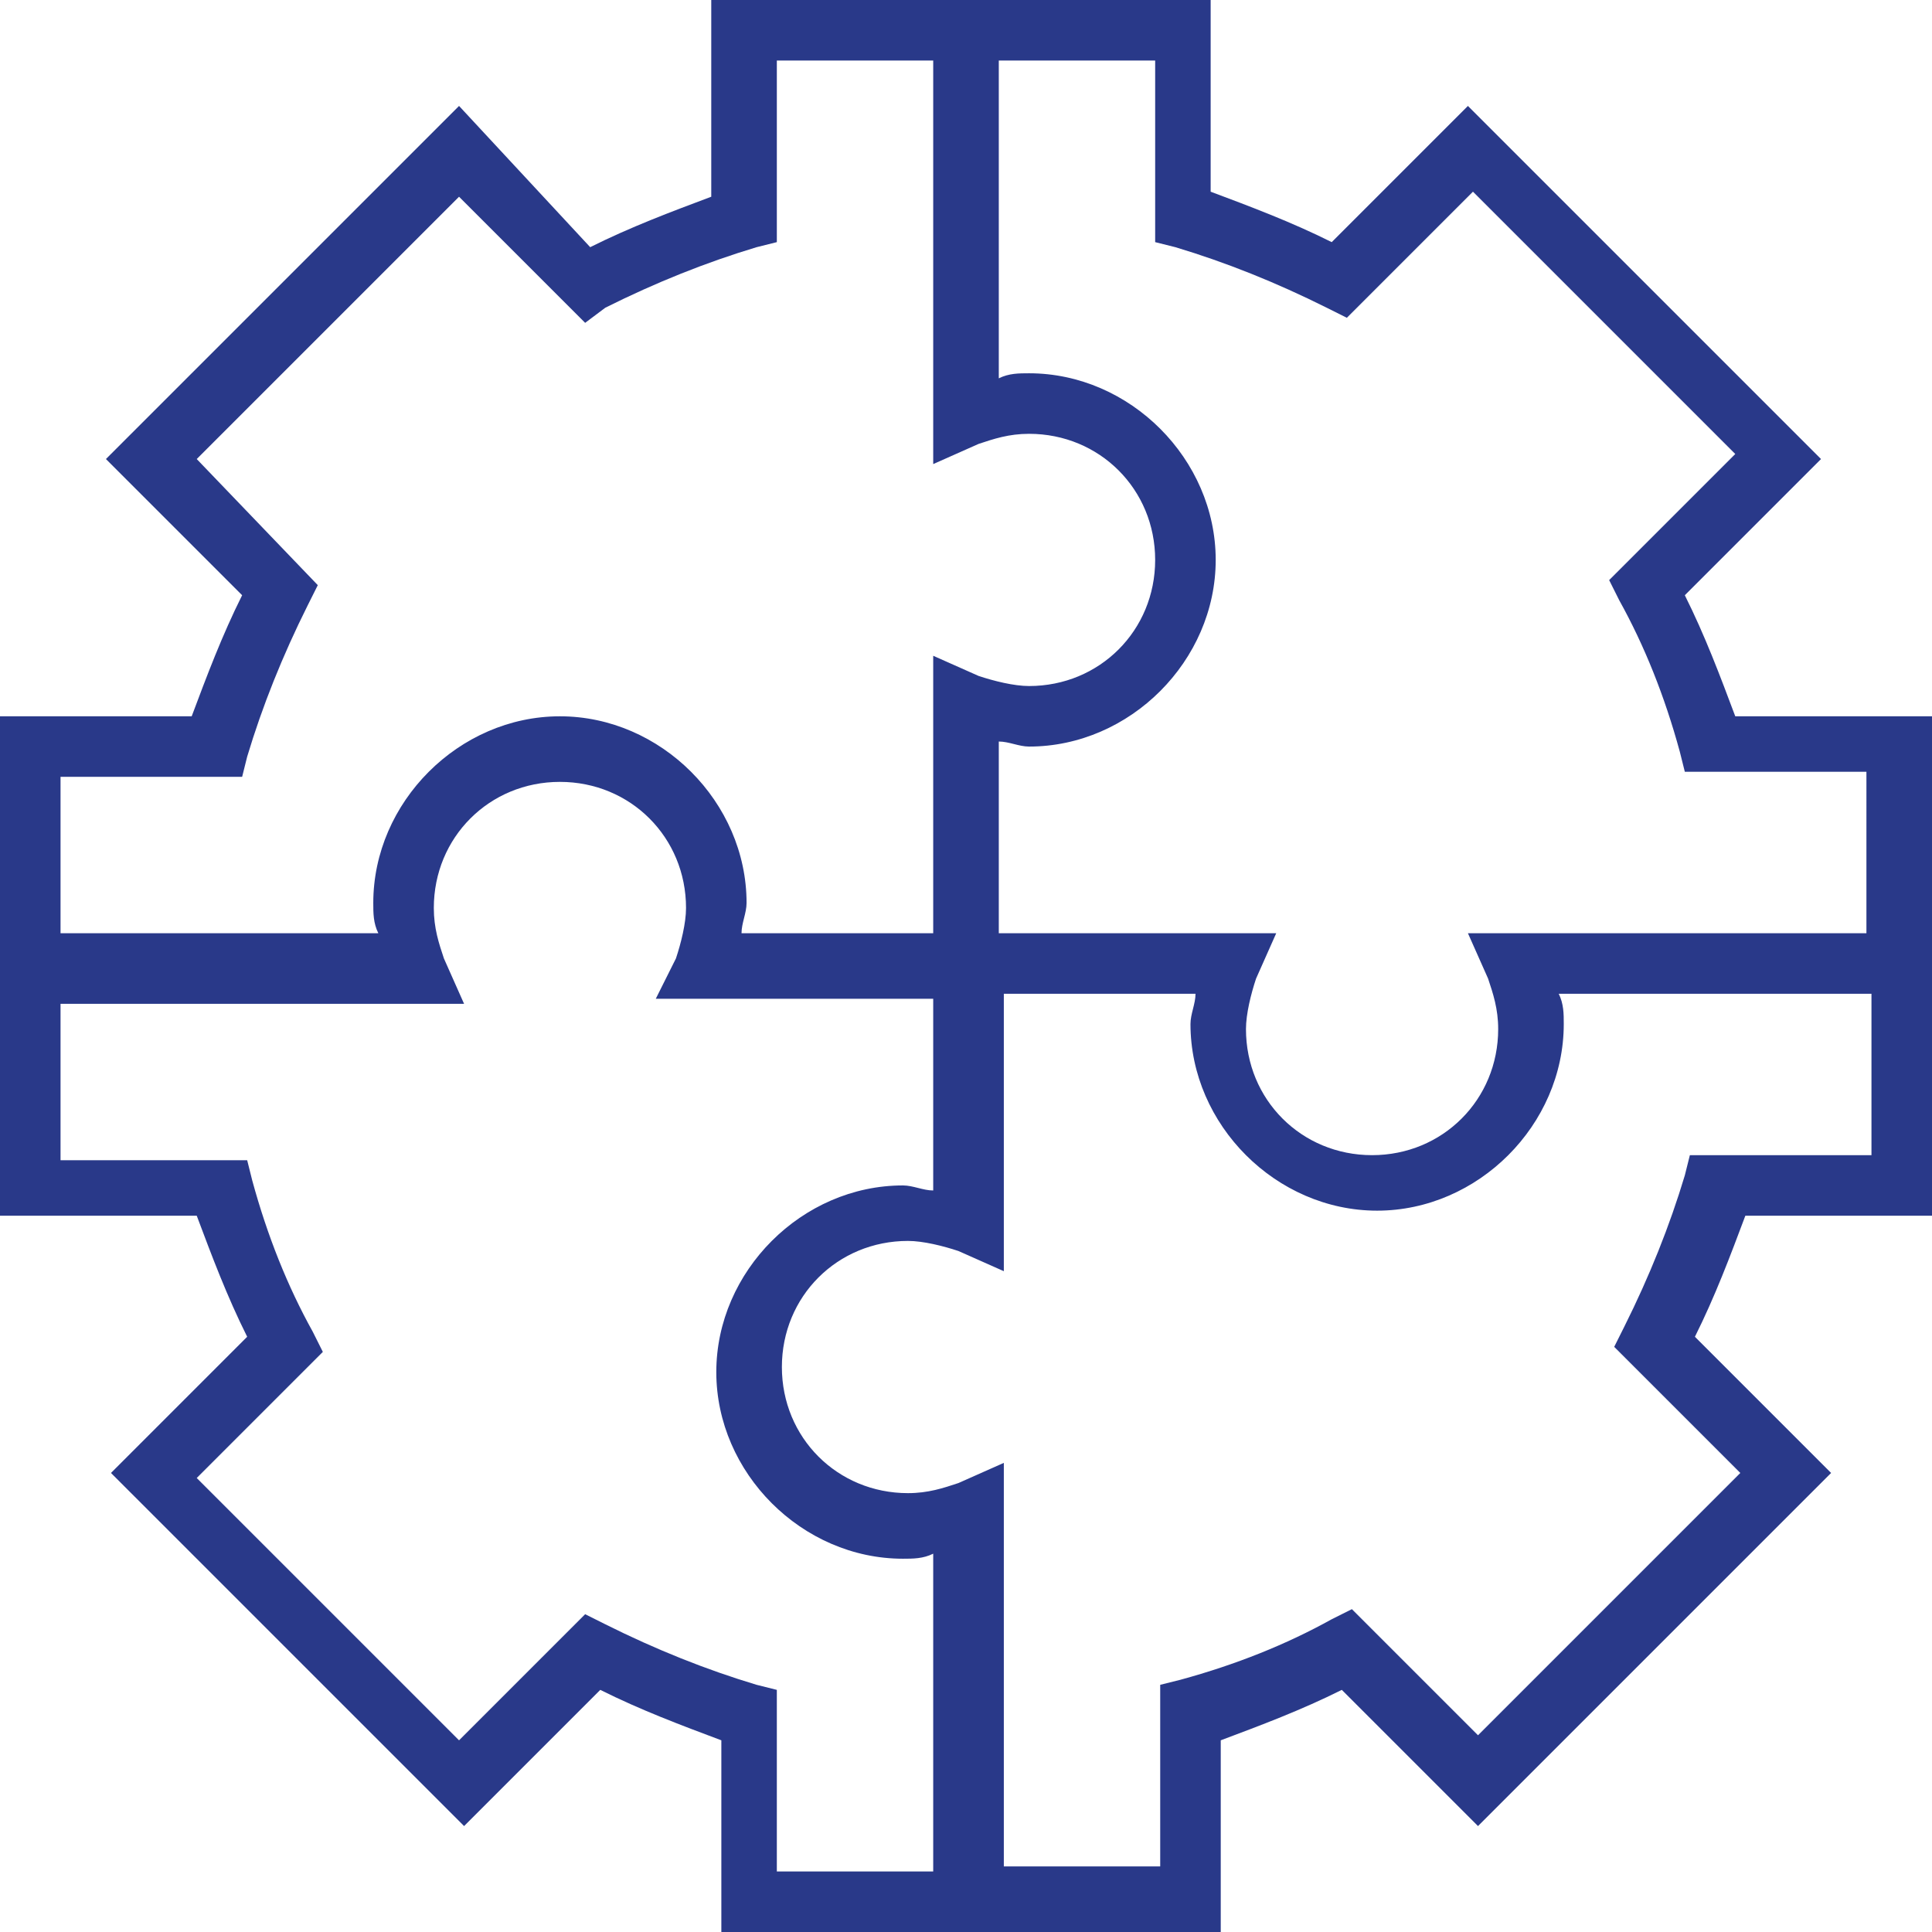
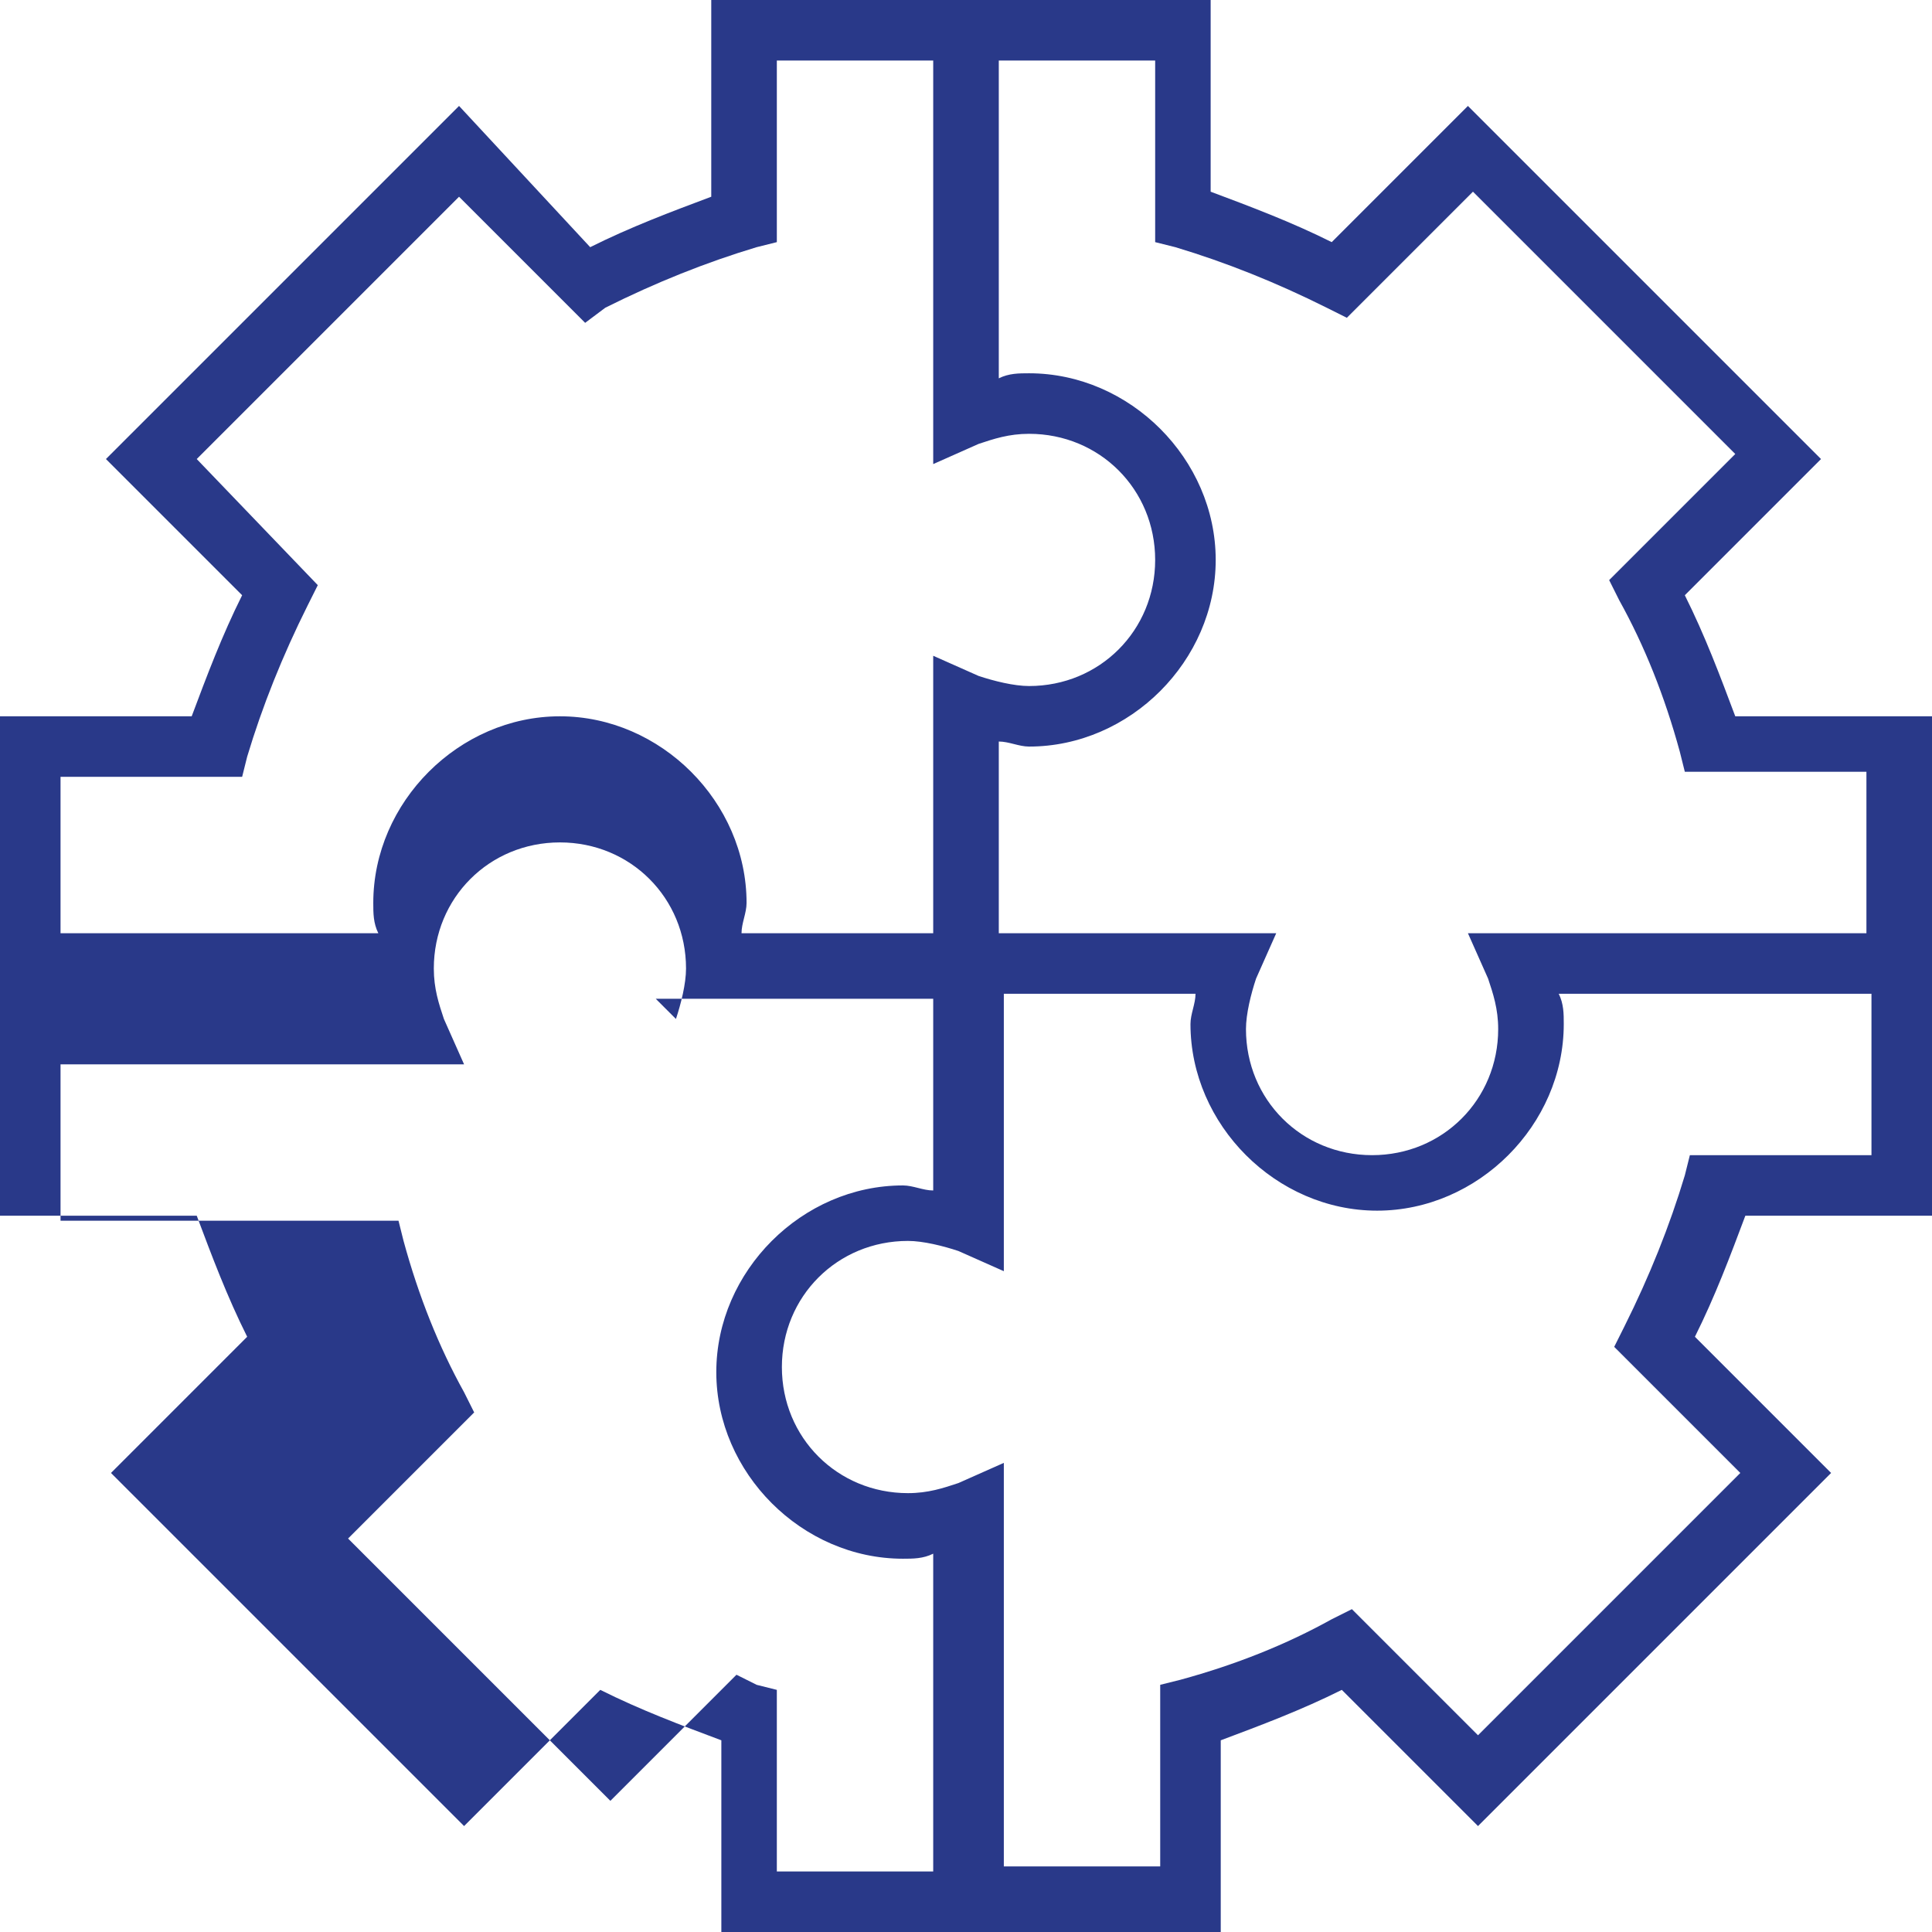
<svg xmlns="http://www.w3.org/2000/svg" version="1.0" id="Laag_1" x="0px" y="0px" width="38.3px" height="38.3px" viewBox="0 0 38.3 38.3" style="enable-background:new 0 0 38.3 38.3;" xml:space="preserve">
  <style type="text/css">
	.st0{fill:#293989;}
</style>
  <g>
-     <path class="st0" d="M34.4,14.2c-0.3-0.8-0.6-1.6-1-2.4l2.7-2.7l-7-7l-2.7,2.7c-0.8-0.4-1.6-0.7-2.4-1V0h-9.9v3.9   c-0.8,0.3-1.6,0.6-2.4,1L9.1,2.1l-7,7l2.7,2.7c-0.4,0.8-0.7,1.6-1,2.4H0v9.9h3.9c0.3,0.8,0.6,1.6,1,2.4l-2.7,2.7l7,7l2.7-2.7   c0.8,0.4,1.6,0.7,2.4,1v3.9h9.9v-3.9c0.8-0.3,1.6-0.6,2.4-1l2.7,2.7l7-7l-2.7-2.7c0.4-0.8,0.7-1.6,1-2.4h3.9v-9.9H34.4z M1.2,15.4   h3.6L4.9,15c0.3-1,0.7-2,1.2-3l0.2-0.4L3.9,9.1l5.2-5.2l2.5,2.5L12,6.1C13,5.6,14,5.2,15,4.9l0.4-0.1V1.2h3.1l0,8l0.9-0.4   c0.3-0.1,0.6-0.2,1-0.2c1.4,0,2.5,1.1,2.5,2.5s-1.1,2.5-2.5,2.5c-0.3,0-0.7-0.1-1-0.2L18.5,13l0,5.5l-3.8,0c0-0.2,0.1-0.4,0.1-0.6   c0-2-1.7-3.7-3.7-3.7c-2,0-3.7,1.7-3.7,3.7c0,0.2,0,0.4,0.1,0.6H1.2V15.4z M18.5,37.1h-3.1v-3.6L15,33.4c-1-0.3-2-0.7-3-1.2   l-0.4-0.2l-2.5,2.5l-5.2-5.2l2.5-2.5l-0.2-0.4c-0.5-0.9-0.9-1.9-1.2-3l-0.1-0.4H1.2v-3.1l8,0l-0.4-0.9c-0.1-0.3-0.2-0.6-0.2-1   c0-1.4,1.1-2.5,2.5-2.5c1.4,0,2.5,1.1,2.5,2.5c0,0.3-0.1,0.7-0.2,1L13,19.8l5.5,0l0,3.8c-0.2,0-0.4-0.1-0.6-0.1   c-2,0-3.7,1.7-3.7,3.7c0,2,1.7,3.7,3.7,3.7c0.2,0,0.4,0,0.6-0.1V37.1z M37.1,22.9h-3.6l-0.1,0.4c-0.3,1-0.7,2-1.2,3l-0.2,0.4   l2.5,2.5l-5.2,5.2l-2.5-2.5l-0.4,0.2c-0.9,0.5-1.9,0.9-3,1.2l-0.4,0.1v3.6h-3.1l0-8l-0.9,0.4c-0.3,0.1-0.6,0.2-1,0.2   c-1.4,0-2.5-1.1-2.5-2.5c0-1.4,1.1-2.5,2.5-2.5c0.3,0,0.7,0.1,1,0.2l0.9,0.4l0-5.5l3.8,0c0,0.2-0.1,0.4-0.1,0.6   c0,2,1.7,3.7,3.7,3.7c2,0,3.7-1.7,3.7-3.7c0-0.2,0-0.4-0.1-0.6h6.2V22.9z M37.1,18.5l-8,0l0.4,0.9c0.1,0.3,0.2,0.6,0.2,1   c0,1.4-1.1,2.5-2.5,2.5s-2.5-1.1-2.5-2.5c0-0.3,0.1-0.7,0.2-1l0.4-0.9l-5.5,0l0-3.8c0.2,0,0.4,0.1,0.6,0.1c2,0,3.7-1.7,3.7-3.7   c0-2-1.7-3.7-3.7-3.7c-0.2,0-0.4,0-0.6,0.1V1.2h3.1v3.6l0.4,0.1c1,0.3,2,0.7,3,1.2l0.4,0.2l2.5-2.5l5.2,5.2l-2.5,2.5l0.2,0.4   c0.5,0.9,0.9,1.9,1.2,3l0.1,0.4h3.6V18.5z" />
+     <path class="st0" d="M34.4,14.2c-0.3-0.8-0.6-1.6-1-2.4l2.7-2.7l-7-7l-2.7,2.7c-0.8-0.4-1.6-0.7-2.4-1V0h-9.9v3.9   c-0.8,0.3-1.6,0.6-2.4,1L9.1,2.1l-7,7l2.7,2.7c-0.4,0.8-0.7,1.6-1,2.4H0v9.9h3.9c0.3,0.8,0.6,1.6,1,2.4l-2.7,2.7l7,7l2.7-2.7   c0.8,0.4,1.6,0.7,2.4,1v3.9h9.9v-3.9c0.8-0.3,1.6-0.6,2.4-1l2.7,2.7l7-7l-2.7-2.7c0.4-0.8,0.7-1.6,1-2.4h3.9v-9.9H34.4z M1.2,15.4   h3.6L4.9,15c0.3-1,0.7-2,1.2-3l0.2-0.4L3.9,9.1l5.2-5.2l2.5,2.5L12,6.1C13,5.6,14,5.2,15,4.9l0.4-0.1V1.2h3.1l0,8l0.9-0.4   c0.3-0.1,0.6-0.2,1-0.2c1.4,0,2.5,1.1,2.5,2.5s-1.1,2.5-2.5,2.5c-0.3,0-0.7-0.1-1-0.2L18.5,13l0,5.5l-3.8,0c0-0.2,0.1-0.4,0.1-0.6   c0-2-1.7-3.7-3.7-3.7c-2,0-3.7,1.7-3.7,3.7c0,0.2,0,0.4,0.1,0.6H1.2V15.4z M18.5,37.1h-3.1v-3.6L15,33.4l-0.4-0.2l-2.5,2.5l-5.2-5.2l2.5-2.5l-0.2-0.4c-0.5-0.9-0.9-1.9-1.2-3l-0.1-0.4H1.2v-3.1l8,0l-0.4-0.9c-0.1-0.3-0.2-0.6-0.2-1   c0-1.4,1.1-2.5,2.5-2.5c1.4,0,2.5,1.1,2.5,2.5c0,0.3-0.1,0.7-0.2,1L13,19.8l5.5,0l0,3.8c-0.2,0-0.4-0.1-0.6-0.1   c-2,0-3.7,1.7-3.7,3.7c0,2,1.7,3.7,3.7,3.7c0.2,0,0.4,0,0.6-0.1V37.1z M37.1,22.9h-3.6l-0.1,0.4c-0.3,1-0.7,2-1.2,3l-0.2,0.4   l2.5,2.5l-5.2,5.2l-2.5-2.5l-0.4,0.2c-0.9,0.5-1.9,0.9-3,1.2l-0.4,0.1v3.6h-3.1l0-8l-0.9,0.4c-0.3,0.1-0.6,0.2-1,0.2   c-1.4,0-2.5-1.1-2.5-2.5c0-1.4,1.1-2.5,2.5-2.5c0.3,0,0.7,0.1,1,0.2l0.9,0.4l0-5.5l3.8,0c0,0.2-0.1,0.4-0.1,0.6   c0,2,1.7,3.7,3.7,3.7c2,0,3.7-1.7,3.7-3.7c0-0.2,0-0.4-0.1-0.6h6.2V22.9z M37.1,18.5l-8,0l0.4,0.9c0.1,0.3,0.2,0.6,0.2,1   c0,1.4-1.1,2.5-2.5,2.5s-2.5-1.1-2.5-2.5c0-0.3,0.1-0.7,0.2-1l0.4-0.9l-5.5,0l0-3.8c0.2,0,0.4,0.1,0.6,0.1c2,0,3.7-1.7,3.7-3.7   c0-2-1.7-3.7-3.7-3.7c-0.2,0-0.4,0-0.6,0.1V1.2h3.1v3.6l0.4,0.1c1,0.3,2,0.7,3,1.2l0.4,0.2l2.5-2.5l5.2,5.2l-2.5,2.5l0.2,0.4   c0.5,0.9,0.9,1.9,1.2,3l0.1,0.4h3.6V18.5z" />
  </g>
</svg>